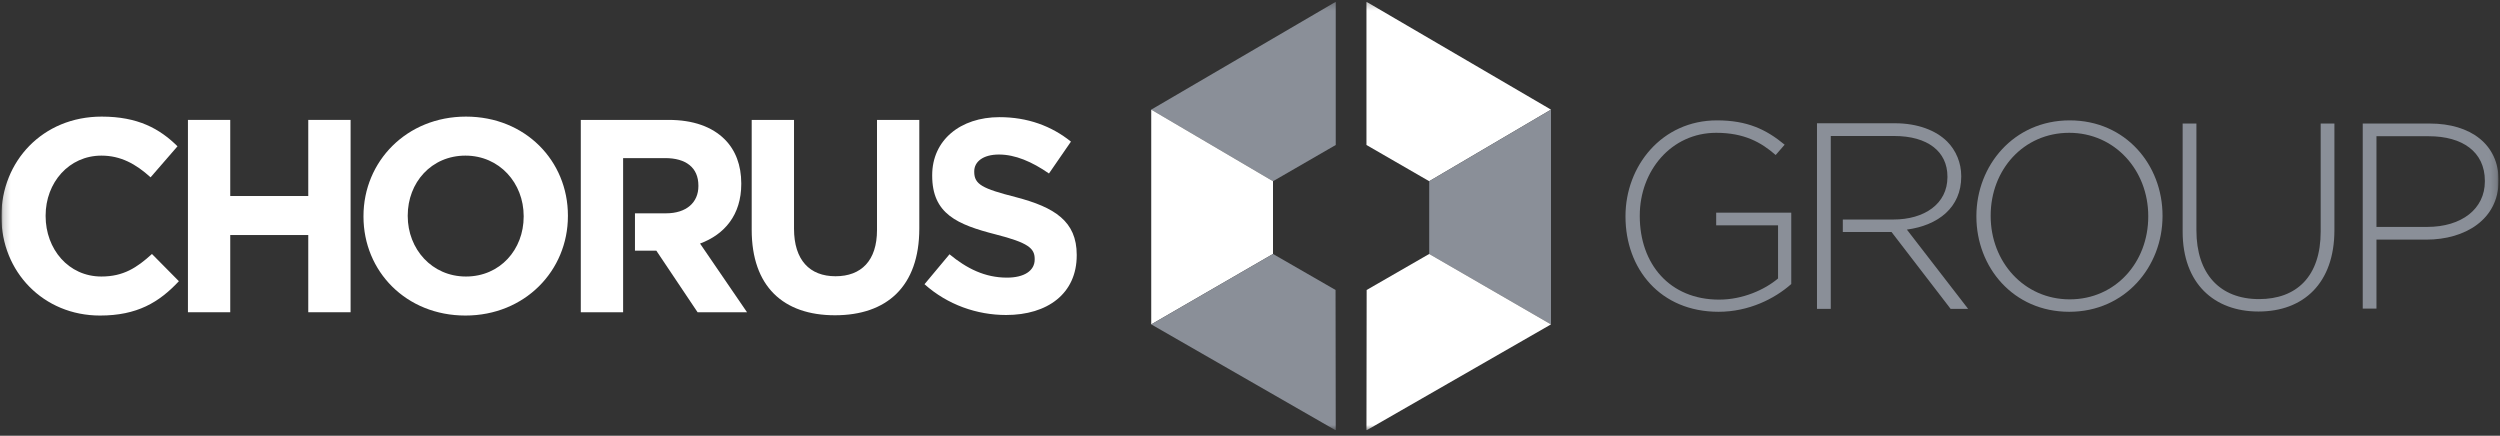
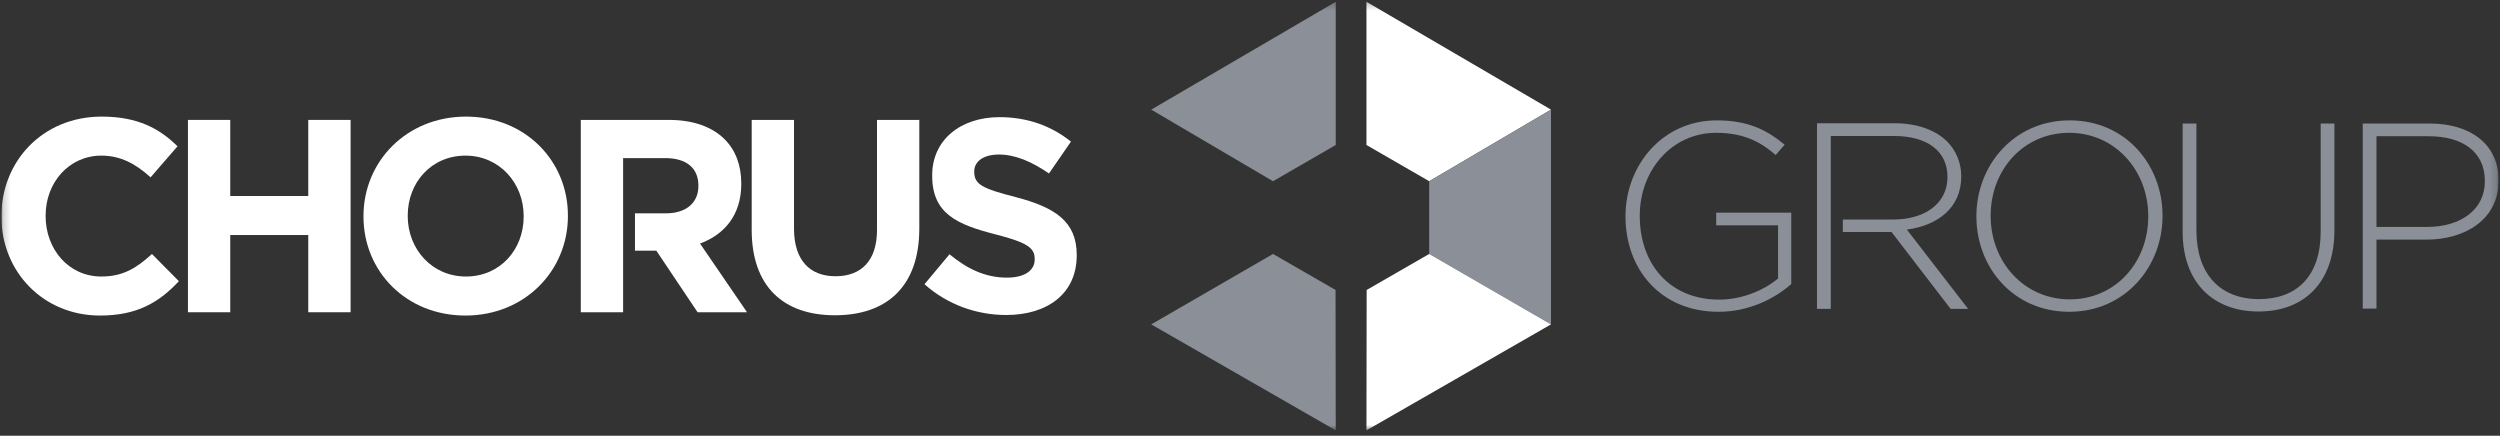
<svg xmlns="http://www.w3.org/2000/svg" width="350" height="61" viewBox="0 0 350 61" fill="none">
  <rect x="0" y="0" width="350" height="61" fill="#333333" stroke="none" />
  <g clip-path="url(#clip0_2312_128)">
    <mask id="mask0_2312_128" style="mask-type:luminance" maskUnits="userSpaceOnUse" x="0" y="0" width="350" height="61">
      <path d="M0.194 0.251H349.805V60.251H0.194V0.251Z" fill="white" />
    </mask>
    <g mask="url(#mask0_2312_128)">
      <path d="M0.194 30.327V30.25C0.194 22.596 5.963 16.325 14.233 16.325C19.312 16.325 22.351 18.017 24.851 20.48L21.081 24.826C19.004 22.941 16.888 21.787 14.196 21.787C9.657 21.787 6.387 25.558 6.387 30.174V30.25C6.387 34.867 9.579 38.713 14.196 38.713C17.273 38.713 19.157 37.482 21.274 35.559L25.044 39.368C22.273 42.33 19.197 44.176 14.003 44.176C6.077 44.176 0.194 38.06 0.194 30.327Z" fill="white" />
      <path d="M26.311 16.787H32.234V27.442H43.158V16.787H49.082V43.714H43.158V32.904H32.234V43.714H26.311V16.787Z" fill="white" />
      <path d="M73.314 30.327V30.25C73.314 25.633 69.929 21.787 65.16 21.787C60.389 21.787 57.082 25.558 57.082 30.174V30.25C57.082 34.867 60.466 38.713 65.236 38.713C70.007 38.713 73.314 34.944 73.314 30.327ZM50.888 30.327V30.25C50.888 22.596 56.928 16.325 65.236 16.325C73.546 16.325 79.508 22.518 79.508 30.174V30.25C79.508 37.905 73.469 44.176 65.16 44.176C56.85 44.176 50.888 37.982 50.888 30.327Z" fill="white" />
      <path d="M105.238 32.174V16.787H111.162V32.02C111.162 36.405 113.354 38.675 116.97 38.675C120.585 38.675 122.78 36.483 122.78 32.212V16.787H128.703V31.981C128.703 40.137 124.124 44.137 116.892 44.137C109.66 44.137 105.238 40.097 105.238 32.174Z" fill="white" />
      <path d="M129.43 39.79L132.93 35.599C135.353 37.598 137.893 38.868 140.97 38.868C143.394 38.868 144.856 37.906 144.856 36.329V36.251C144.856 34.751 143.931 33.982 139.432 32.827C134.008 31.442 130.507 29.943 130.507 24.596V24.519C130.507 19.633 134.431 16.402 139.932 16.402C143.856 16.402 147.203 17.633 149.933 19.825L146.856 24.289C144.471 22.634 142.124 21.634 139.855 21.634C137.585 21.634 136.393 22.672 136.393 23.981V24.056C136.393 25.826 137.545 26.404 142.201 27.596C147.663 29.02 150.741 30.982 150.741 35.674V35.752C150.741 41.099 146.663 44.1 140.854 44.1C136.778 44.1 132.661 42.675 129.43 39.79Z" fill="white" />
      <path d="M98.006 34.097C101.43 32.827 103.778 30.097 103.778 25.751V25.673C103.778 23.134 102.97 21.019 101.468 19.518C99.701 17.748 97.046 16.787 93.622 16.787H81.311V43.715H87.236V22.134H93.122C96.007 22.134 97.775 23.442 97.775 25.981V26.058C97.775 28.328 96.122 29.865 93.237 29.865H88.895V35.098H91.89L97.662 43.715H104.584L98.006 34.097Z" fill="white" />
      <path d="M187.004 0.251V20.297L178.22 25.371L161.173 15.348L187.004 0.251Z" fill="#8A8F98" />
-       <path d="M161.173 15.348L178.22 25.371V35.554L161.173 45.414V15.348Z" fill="white" />
      <path d="M178.22 35.554L186.977 40.597L187.004 60.251L161.173 45.414L178.22 35.554Z" fill="#8A8F98" />
      <path d="M191.304 0.251V20.297L200.088 25.371L217.138 15.348L191.304 0.251Z" fill="white" />
      <path d="M217.138 15.348L200.088 25.371V35.554L217.138 45.414V15.348Z" fill="#8A8F98" />
      <path d="M200.088 35.554L191.332 40.597L191.304 60.251L217.138 45.414L200.088 35.554Z" fill="white" />
      <path d="M227.569 30.325V30.252C227.569 23.255 232.641 16.852 240.376 16.852C244.597 16.852 247.26 18.11 249.852 20.257L248.594 21.701C246.558 19.924 244.189 18.593 240.265 18.593C233.972 18.593 229.568 23.922 229.568 30.177V30.252C229.568 36.95 233.752 41.947 240.674 41.947C243.967 41.947 247.04 40.578 248.926 38.986V31.547H240.265V29.771H250.777V39.764C248.446 41.836 244.817 43.65 240.599 43.65C232.417 43.65 227.569 37.617 227.569 30.325Z" fill="#8A8F98" />
      <path d="M300.755 30.325V30.252C300.755 23.848 296.091 18.593 289.689 18.593C283.286 18.593 278.694 23.773 278.694 30.177V30.252C278.694 36.655 283.359 41.909 289.762 41.909C296.166 41.909 300.755 36.727 300.755 30.325ZM276.695 30.325V30.252C276.695 23.183 281.914 16.852 289.762 16.852C297.61 16.852 302.754 23.106 302.754 30.177V30.252C302.754 37.321 297.535 43.65 289.689 43.65C281.841 43.65 276.695 37.396 276.695 30.325Z" fill="#8A8F98" />
      <path d="M305.571 32.434V17.295H307.498V32.248C307.498 38.356 310.79 41.874 316.268 41.874C321.526 41.874 324.894 38.69 324.894 32.434V17.295H326.818V32.212C326.818 39.652 322.489 43.612 316.194 43.612C309.977 43.612 305.571 39.69 305.571 32.434Z" fill="#8A8F98" />
      <path d="M339.81 31.768C344.624 31.768 347.881 29.252 347.881 25.402V25.327C347.881 21.22 344.699 19.072 340.033 19.072H332.704V31.768H339.81ZM330.783 17.296H340.184C345.883 17.296 349.806 20.22 349.806 25.217V25.292C349.806 30.733 345.103 33.546 339.702 33.546H332.704V43.206H330.783V17.296Z" fill="#8A8F98" />
      <path d="M266.962 32.144C271.343 31.549 274.574 29.062 274.574 24.719V24.645C274.574 22.788 273.83 21.044 272.606 19.819C271.046 18.26 268.485 17.257 265.292 17.257H254.379V43.244H256.308V19.039H265.182C269.896 19.039 272.642 21.23 272.642 24.719V24.793C272.642 28.543 269.413 30.733 265.069 30.733H257.993V32.477H264.811L273.088 43.244H275.538L266.962 32.144Z" fill="#8A8F98" />
    </g>
  </g>
  <defs>
    <clipPath id="clip0_2312_128">
      <rect width="349.612" height="60" fill="white" transform="translate(0.194 0.251)" />
    </clipPath>
  </defs>
</svg>